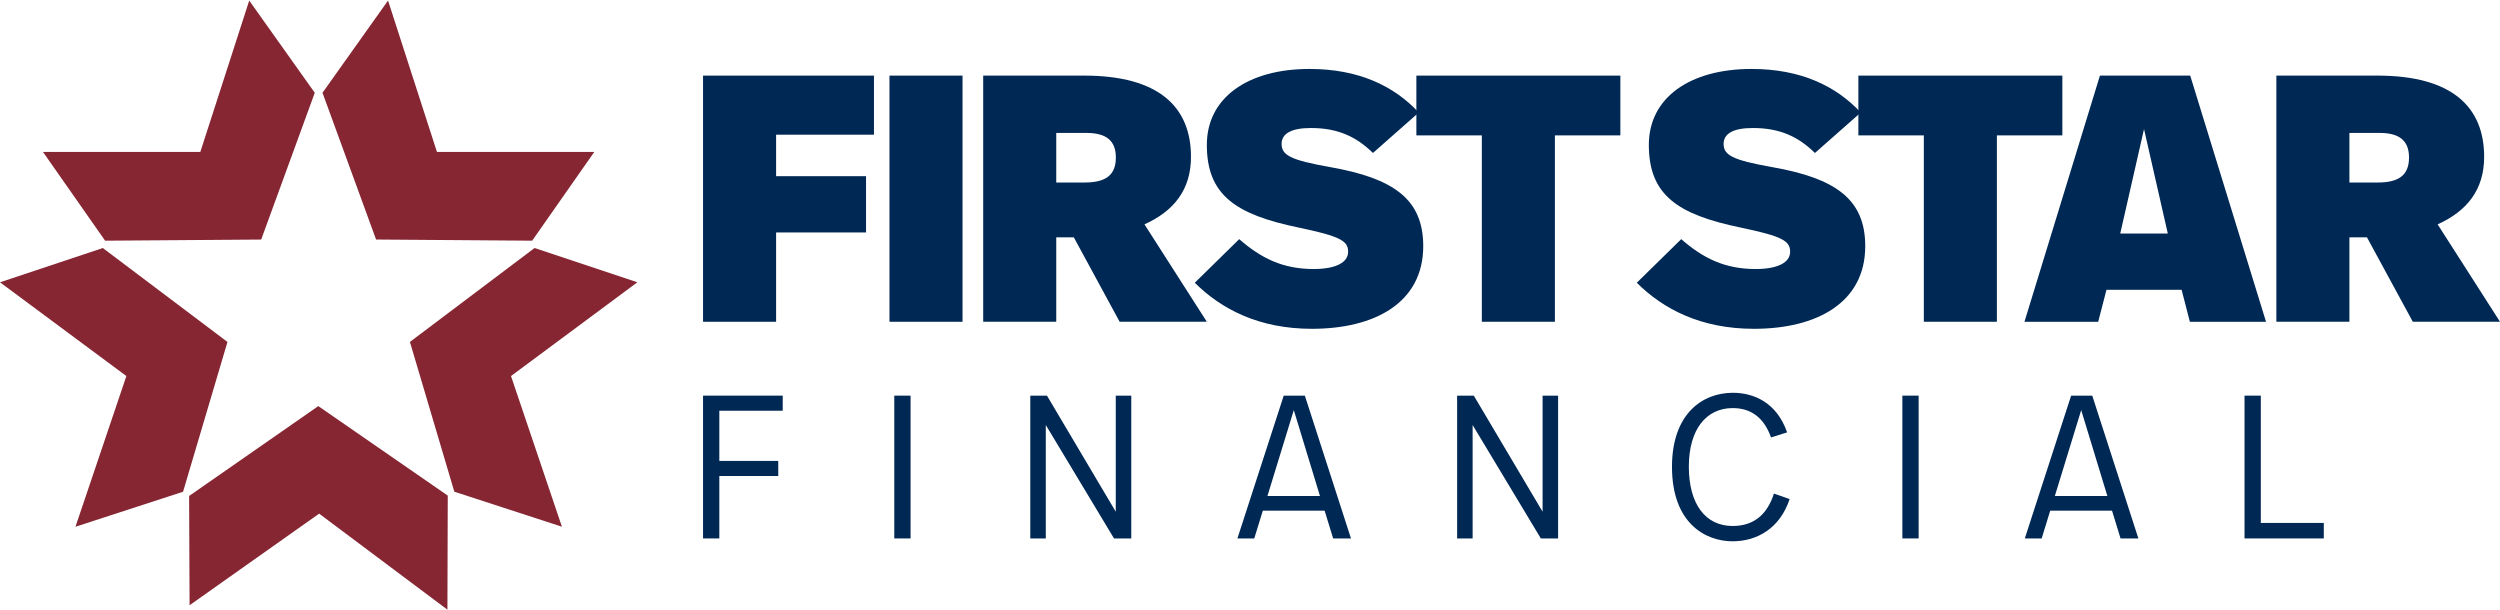
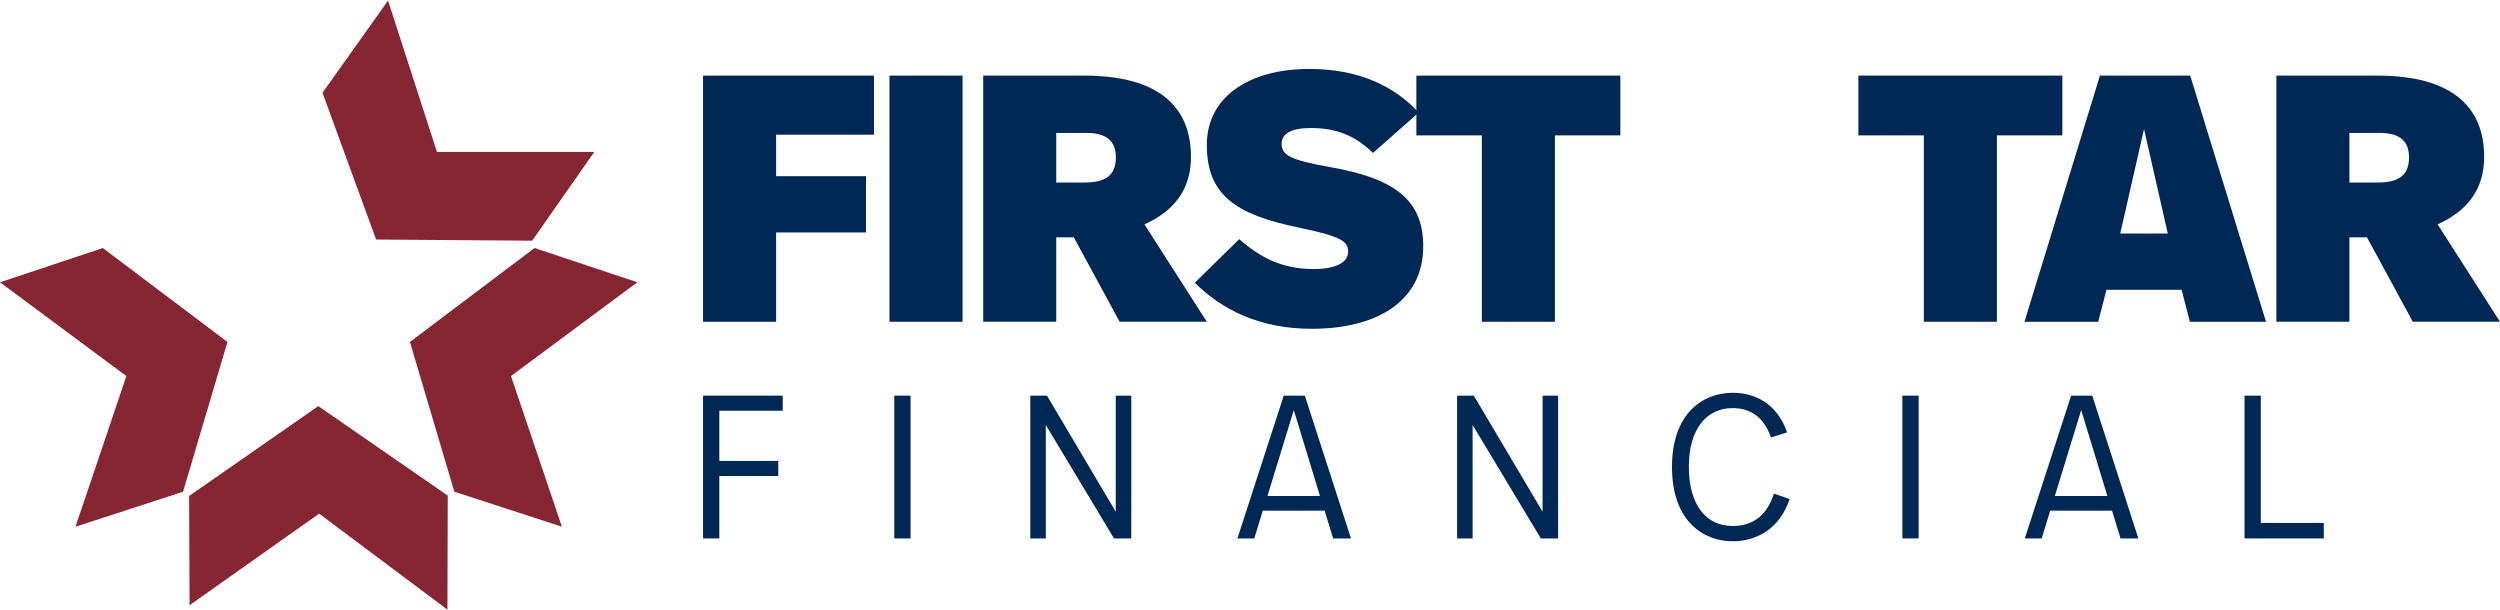
<svg xmlns="http://www.w3.org/2000/svg" id="Layer_2" viewBox="0 0 2200 537">
  <defs>
    <style>.cls-1{fill:#002855;}.cls-2{fill:#862633;}</style>
  </defs>
-   <polygon class="cls-2" points="277 81.65 219.32 .5 176.29 133.69 37.81 133.69 92.5 211.82 229.85 210.8 277 81.65" />
  <polygon class="cls-2" points="384.51 133.68 341.48 .49 283.8 81.64 330.95 210.78 468.3 211.81 522.99 133.68 384.51 133.68" />
  <polygon class="cls-2" points="449.68 330.91 560.89 248.39 470.42 218.24 360.73 300.89 399.81 432.7 494.48 463.51 449.68 330.91" />
  <polygon class="cls-2" points="90.48 218.26 0 248.42 111.21 330.93 66.41 463.53 161.09 432.73 200.17 300.92 90.48 218.26" />
  <polygon class="cls-2" points="393.73 536.51 394.03 436.14 280.1 357.36 166.42 436.46 166.83 532.61 280.84 452 393.73 536.51" />
  <polygon class="cls-1" points="769.09 118.53 682.97 118.53 682.97 155.04 762.11 155.04 762.11 204.56 682.97 204.56 682.97 283.16 618.68 283.16 618.68 66.54 769.09 66.54 769.09 118.53" />
  <rect class="cls-1" x="782.74" y="66.54" width="64.28" height="216.62" />
  <path class="cls-1" d="M1048.06,138.02c0,28.78-14.86,47.65-40.93,59.41l54.88,85.72h-76.72l-40.32-74.27h-15.47v74.27h-64.28V66.53h88.84c66.1,0,94,27.85,94,71.49M929.5,116.98v43.63h24.86c17.89,0,27.6-5.88,27.6-21.97,0-14.86-8.49-21.66-25.77-21.66h-26.68Z" />
  <path class="cls-1" d="M1051.42,248.81l39.11-38.37c19.11,16.71,38.21,26.3,65.5,26.3,19.1,0,30.32-5.57,30.32-15.16s-6.67-13.62-43.67-21.35c-55.18-11.45-80.66-28.47-80.66-72.72,0-41.78,36.39-66.84,90.36-66.84,43.06,0,74.29,14.85,96.13,38.37l-40.33,35.58c-14.55-14.24-30.63-21.97-54.58-21.97-17.89,0-25.78,5.26-25.78,13.93,0,9.9,7.58,14.24,42.45,20.42,56.1,9.9,82.18,28.16,82.18,69.63,0,49.82-42.75,72.72-97.94,72.72-46.7,0-79.75-17.33-103.1-40.54" />
  <polygon class="cls-1" points="1425.92 119.14 1368.31 119.14 1368.31 283.15 1304.02 283.15 1304.02 119.14 1246.41 119.14 1246.41 66.54 1425.92 66.54 1425.92 119.14" />
-   <path class="cls-1" d="M1440.38,248.81l39.11-38.37c19.1,16.71,38.21,26.3,65.5,26.3,19.1,0,30.32-5.57,30.32-15.16s-6.67-13.62-43.67-21.35c-55.18-11.45-80.66-28.47-80.66-72.72,0-41.78,36.38-66.84,90.36-66.84,43.06,0,74.29,14.85,96.13,38.37l-40.33,35.58c-14.55-14.24-30.63-21.97-54.58-21.97-17.89,0-25.78,5.26-25.78,13.93,0,9.9,7.58,14.24,42.45,20.42,56.09,9.9,82.18,28.16,82.18,69.63,0,49.82-42.76,72.72-97.95,72.72-46.69,0-79.75-17.33-103.09-40.54" />
  <polygon class="cls-1" points="1814.87 119.14 1757.26 119.14 1757.26 283.15 1692.98 283.15 1692.98 119.14 1635.37 119.14 1635.37 66.54 1814.87 66.54 1814.87 119.14" />
  <path class="cls-1" d="M1919.8,255h-66.1l-7.28,28.16h-64.89l66.41-216.62h79.45l66.71,216.62h-67.01l-7.28-28.16ZM1886.74,113.57l-20.92,91.91h41.84l-20.92-91.91Z" />
  <path class="cls-1" d="M2186.05,138.02c0,28.78-14.87,47.65-40.94,59.41l54.89,85.72h-76.72l-40.34-74.27h-15.46v74.27h-64.28V66.53h88.84c66.11,0,94.01,27.85,94.01,71.49M2067.48,116.98v43.63h24.86c17.89,0,27.6-5.88,27.6-21.97,0-14.86-8.49-21.66-25.77-21.66h-26.69Z" />
  <polygon class="cls-1" points="688.78 361.44 633.01 361.44 633.01 405.61 684.86 405.61 684.86 418.89 633.01 418.89 633.01 473.82 618.68 473.82 618.68 348.16 688.78 348.16 688.78 361.44" />
  <rect class="cls-1" x="786.97" y="348.16" width="14.32" height="125.66" />
  <polygon class="cls-1" points="995.52 473.82 980.33 473.82 920.3 374.01 920.3 473.82 906.66 473.82 906.66 348.16 921.33 348.16 981.87 450.31 981.87 348.16 995.52 348.16 995.52 473.82" />
  <path class="cls-1" d="M1165.67,449.41h-54.4l-7.51,24.42h-14.84l40.76-125.66h18.59l40.59,125.66h-15.69l-7.5-24.42ZM1115.36,436.48h46.21l-23.02-75.58-23.2,75.58Z" />
  <polygon class="cls-1" points="1371.13 473.82 1355.94 473.82 1295.91 374.01 1295.91 473.82 1282.27 473.82 1282.27 348.16 1296.94 348.16 1357.48 450.31 1357.48 348.16 1371.13 348.16 1371.13 473.82" />
  <path class="cls-1" d="M1572.66,380.48l-14.16,4.49c-6.14-17.42-17.57-25.85-33.77-25.85-23.02,0-38.55,18.48-38.55,51.52s14.67,52.23,38.55,52.23c18.42,0,30.36-9.87,36.33-28.53l13.81,4.84c-8.53,25.85-28.82,37.16-50.14,37.16-23.71,0-53.38-15.62-53.38-65.53,0-46.67,26.77-65.16,53.55-65.16,18.08,0,38.54,8.26,47.75,34.83" />
  <rect class="cls-1" x="1674.08" y="348.16" width="14.32" height="125.66" />
  <path class="cls-1" d="M1858.58,449.41h-54.4l-7.51,24.42h-14.84l40.76-125.66h18.59l40.59,125.66h-15.69l-7.5-24.42ZM1808.27,436.48h46.21l-23.02-75.58-23.2,75.58Z" />
  <polygon class="cls-1" points="1989.51 460.18 2044.94 460.18 2044.94 473.82 1975.18 473.82 1975.18 348.16 1989.51 348.16 1989.51 460.18" />
</svg>